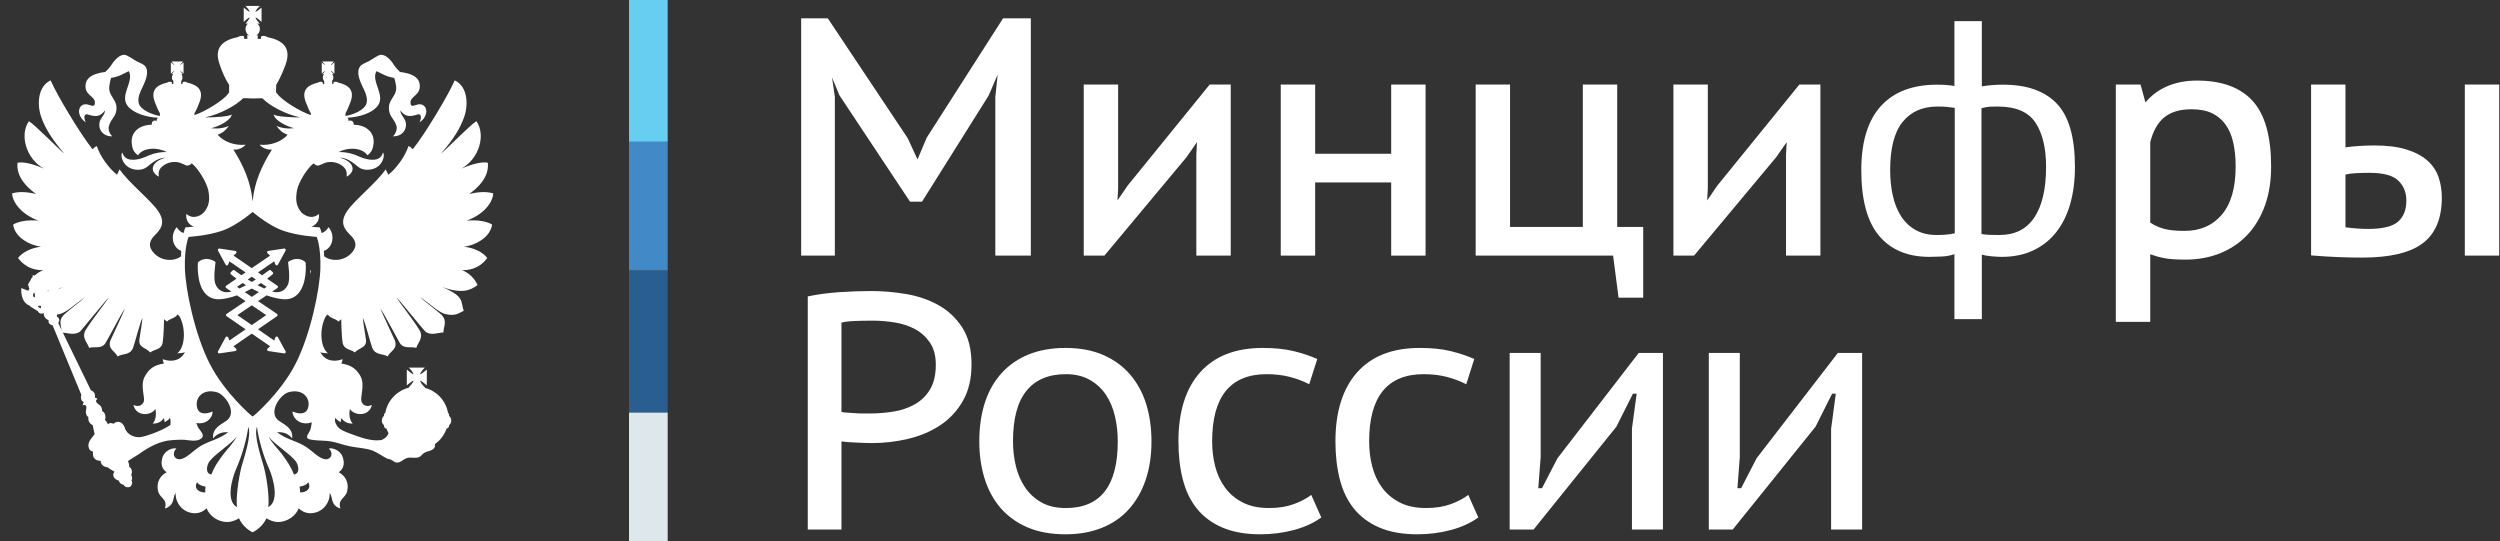
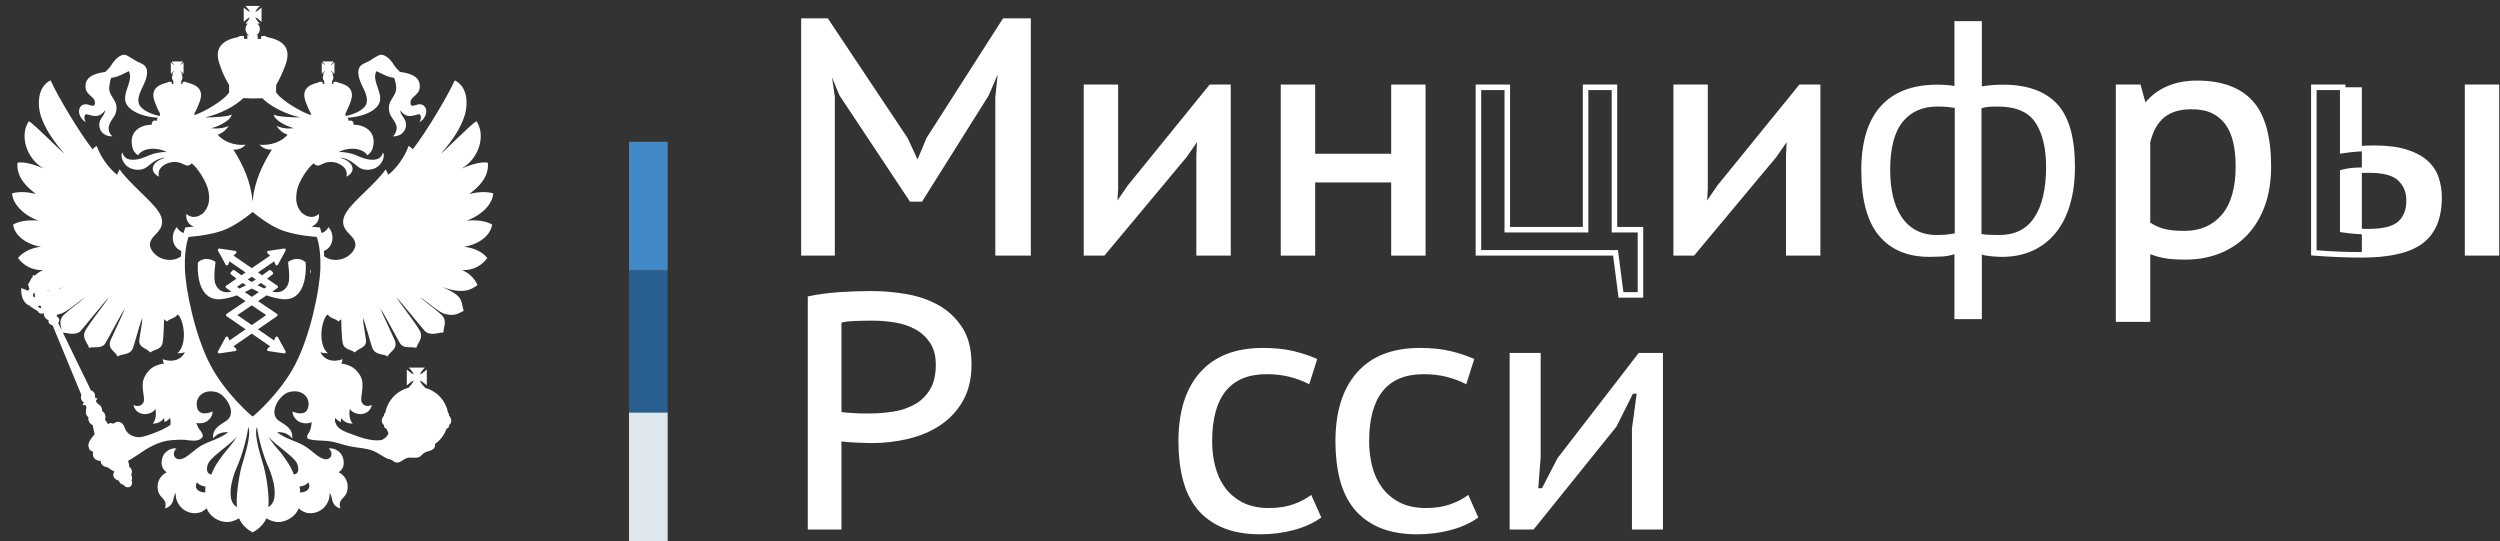
<svg xmlns="http://www.w3.org/2000/svg" width="194" height="42" viewBox="0 0 194 42" fill="none">
  <rect x="0" y="0" width="194" height="42" fill="#333333" stroke="none" />
  <path d="M51.812 42H48.812V32H51.812V42Z" fill="#DDE7EC" />
-   <path d="M142.094 33.261L142.46 30.547H142.172L140.89 33.105L134.459 41.092H132.604V27.389H135.008V35.48L134.825 37.882H135.112L136.314 35.558L142.617 27.389H144.5V41.092H142.094V33.261Z" fill="white" />
  <path d="M126.639 33.261L127.007 30.547H126.718L125.436 33.105L119.004 41.092H117.149V27.389H119.555V35.48L119.37 37.882H119.66L120.861 35.558L127.164 27.389H129.045V41.092H126.639V33.261Z" fill="white" />
  <path d="M114.716 40.155C114.108 40.591 113.393 40.917 112.574 41.133C111.754 41.351 110.89 41.461 109.985 41.461C108.834 41.461 107.854 41.286 107.042 40.937C106.232 40.591 105.575 40.103 105.069 39.477C104.564 38.849 104.198 38.092 103.97 37.206C103.744 36.319 103.63 35.335 103.63 34.256C103.63 31.942 104.194 30.154 105.317 28.89C106.441 27.631 108.057 27 110.168 27C111.092 27 111.894 27.081 112.574 27.247C113.253 27.413 113.863 27.616 114.404 27.86L113.779 29.818C113.313 29.574 112.807 29.384 112.26 29.244C111.715 29.105 111.122 29.036 110.481 29.036C107.658 29.036 106.245 30.776 106.245 34.256C106.245 34.918 106.323 35.557 106.478 36.173C106.635 36.792 106.887 37.34 107.232 37.818C107.579 38.297 108.035 38.685 108.597 38.981C109.16 39.275 109.849 39.423 110.664 39.423C111.39 39.423 112.027 39.324 112.574 39.123C113.119 38.923 113.574 38.685 113.938 38.405L114.716 40.155Z" fill="white" />
  <path d="M102.533 40.155C101.923 40.591 101.208 40.917 100.389 41.133C99.569 41.351 98.705 41.461 97.8 41.461C96.65 41.461 95.669 41.286 94.859 40.937C94.047 40.591 93.39 40.103 92.884 39.477C92.379 38.849 92.013 38.092 91.787 37.206C91.559 36.319 91.447 35.335 91.447 34.256C91.447 31.942 92.009 30.154 93.132 28.89C94.258 27.631 95.874 27 97.983 27C98.907 27 99.709 27.081 100.389 27.247C101.068 27.413 101.678 27.616 102.219 27.86L101.596 29.818C101.128 29.574 100.62 29.384 100.075 29.244C99.53 29.105 98.937 29.036 98.296 29.036C95.473 29.036 94.062 30.776 94.062 34.256C94.062 34.918 94.138 35.557 94.295 36.173C94.45 36.792 94.702 37.34 95.049 37.818C95.394 38.297 95.85 38.685 96.412 38.981C96.975 39.275 97.664 39.423 98.479 39.423C99.205 39.423 99.842 39.324 100.389 39.123C100.934 38.923 101.389 38.685 101.753 38.405L102.533 40.155Z" fill="white" />
-   <path d="M78.608 34.256C78.608 34.899 78.681 35.531 78.826 36.147C78.972 36.766 79.209 37.319 79.535 37.805C79.862 38.294 80.286 38.685 80.801 38.979C81.318 39.275 81.954 39.424 82.712 39.424C85.395 39.424 86.739 37.701 86.739 34.256C86.739 33.576 86.666 32.924 86.519 32.298C86.373 31.672 86.14 31.119 85.823 30.64C85.504 30.161 85.088 29.776 84.571 29.479C84.054 29.183 83.434 29.036 82.712 29.036C81.37 29.036 80.349 29.466 79.653 30.327C78.955 31.188 78.608 32.498 78.608 34.256ZM75.993 34.256C75.993 33.125 76.141 32.112 76.437 31.214C76.734 30.318 77.169 29.558 77.744 28.931C78.32 28.304 79.02 27.827 79.849 27.495C80.677 27.165 81.624 27 82.686 27C83.802 27 84.778 27.182 85.614 27.547C86.452 27.912 87.148 28.421 87.706 29.075C88.264 29.727 88.678 30.493 88.949 31.37C89.218 32.25 89.354 33.211 89.354 34.256C89.354 35.37 89.201 36.371 88.897 37.258C88.591 38.145 88.156 38.901 87.588 39.529C87.023 40.155 86.325 40.634 85.496 40.963C84.669 41.295 83.733 41.461 82.686 41.461C81.536 41.461 80.541 41.276 79.705 40.911C78.869 40.546 78.175 40.041 77.626 39.397C77.078 38.754 76.669 37.994 76.398 37.114C76.127 36.235 75.993 35.283 75.993 34.256Z" fill="white" />
  <path fill-rule="evenodd" clip-rule="evenodd" d="M164.189 24.977H166.859V19.729C167.226 19.863 167.575 19.962 167.905 20.026L167.906 20.026C168.326 20.106 168.888 20.146 169.584 20.146C170.579 20.146 171.49 19.977 172.312 19.642L172.312 19.641C173.133 19.304 173.836 18.825 174.418 18.201C175 17.578 175.447 16.819 175.766 15.931L175.766 15.931C176.083 15.037 176.239 14.04 176.239 12.941C176.239 10.627 175.78 8.909 174.812 7.839C173.844 6.769 172.384 6.253 170.48 6.253C169.577 6.253 168.765 6.417 168.051 6.748C167.431 7.037 166.908 7.438 166.486 7.952L166.107 6.561H164.189V24.977ZM164.618 24.549V6.988H165.78L166.199 8.531H166.585L166.65 8.442C167.057 7.872 167.584 7.438 168.232 7.136C168.881 6.835 169.629 6.681 170.48 6.681C172.309 6.681 173.634 7.175 174.494 8.125C175.356 9.078 175.811 10.665 175.811 12.941C175.811 14 175.661 14.948 175.362 15.787C175.061 16.628 174.642 17.334 174.105 17.91C173.567 18.486 172.916 18.931 172.149 19.246C171.385 19.558 170.53 19.718 169.584 19.718C168.9 19.718 168.369 19.679 167.986 19.606C167.601 19.531 167.18 19.403 166.726 19.219L166.431 19.1V24.549H164.618ZM169.5 17.918C168.801 17.918 168.255 17.855 167.854 17.735C167.484 17.624 167.153 17.471 166.859 17.275V11.04C167.075 10.158 167.442 9.523 167.942 9.112L167.942 9.112C168.443 8.698 169.142 8.479 170.06 8.479C170.709 8.479 171.241 8.587 171.661 8.791C172.087 8.999 172.433 9.289 172.701 9.662C172.971 10.038 173.171 10.498 173.297 11.049C173.423 11.605 173.487 12.226 173.487 12.915C173.487 14.602 173.114 15.841 172.404 16.67C171.694 17.5 170.733 17.918 169.5 17.918ZM167.731 18.145C168.189 18.282 168.781 18.346 169.5 18.346C170.843 18.346 171.928 17.884 172.73 16.948C173.531 16.012 173.916 14.657 173.916 12.915C173.916 12.2 173.849 11.547 173.714 10.955C173.579 10.358 173.357 9.842 173.049 9.413C172.738 8.981 172.337 8.645 171.849 8.407L171.849 8.406C171.354 8.167 170.755 8.051 170.06 8.051C169.075 8.051 168.269 8.287 167.669 8.782C167.073 9.273 166.666 10.009 166.437 10.965L166.431 10.99V17.497L166.52 17.561C166.877 17.816 167.281 18.01 167.731 18.145Z" fill="white" />
-   <path d="M127.3 22.885H125.788L125.366 19.621H114.727V6.773H116.966V17.823H123.043V6.773H125.282V17.823H127.3V22.885Z" fill="white" />
  <path fill-rule="evenodd" clip-rule="evenodd" d="M125.599 23.099H127.513V17.609H125.496V6.559H122.828V17.609H117.18V6.559H114.512V19.834H125.177L125.599 23.099ZM125.976 22.671L125.554 19.407H114.94V6.987H116.751V18.037H123.256V6.987H125.067V18.037H127.085V22.671H125.976Z" fill="white" />
  <path d="M67.703 24.882C67.233 24.882 66.775 24.892 66.331 24.908C65.887 24.925 65.542 24.968 65.297 25.037V31.958C65.385 31.992 65.529 32.014 65.73 32.022C65.93 32.031 66.139 32.044 66.357 32.061C66.574 32.077 66.785 32.087 66.984 32.087H67.442C68.069 32.087 68.688 32.04 69.299 31.945C69.909 31.85 70.461 31.666 70.96 31.392C71.456 31.118 71.857 30.732 72.162 30.235C72.466 29.735 72.619 29.093 72.619 28.305C72.619 27.617 72.471 27.053 72.174 26.605C71.878 26.16 71.495 25.808 71.025 25.551C70.553 25.294 70.026 25.119 69.442 25.024C68.858 24.929 68.28 24.882 67.703 24.882ZM62.683 23.002C63.416 22.846 64.213 22.738 65.075 22.676C65.939 22.615 66.788 22.585 67.624 22.585C68.515 22.585 69.416 22.663 70.331 22.82C71.247 22.976 72.079 23.263 72.828 23.68C73.578 24.1 74.192 24.677 74.672 25.417C75.151 26.157 75.39 27.11 75.39 28.275C75.39 29.372 75.172 30.307 74.737 31.081C74.3 31.856 73.722 32.487 72.998 32.974C72.275 33.462 71.447 33.818 70.513 34.045C69.582 34.27 68.619 34.384 67.624 34.384C67.52 34.384 67.359 34.378 67.141 34.371C66.923 34.361 66.697 34.352 66.462 34.345C66.227 34.335 65.999 34.322 65.782 34.306C65.564 34.287 65.402 34.27 65.297 34.254V41.091H62.683V23.002Z" fill="white" />
  <path d="M51.812 21H48.812V11H51.812V21Z" fill="#4289C8" />
  <path d="M51.812 32H48.812V21H51.812V32Z" fill="#285F90" />
  <path d="M24.071 21.246C24.114 21.162 24.135 20.997 24.135 20.997L24.071 20.977V21.246Z" fill="white" />
  <path d="M77.45 7.545L77.73 4.847H77.59L76.526 7.314L71.429 15.433H70.729L65.325 7.288L64.317 4.847H64.177L64.569 7.519V19.622H62.383V1.634H64.121L70.253 10.833L71.177 12.838H71.233L72.101 10.783L77.954 1.634H79.775V19.622H77.45V7.545Z" fill="white" />
  <path fill-rule="evenodd" clip-rule="evenodd" d="M62.17 19.836H64.784V7.504L64.564 6.006L65.136 7.39L70.616 15.648H71.549L76.718 7.415L77.418 5.791L77.237 7.535V19.836H79.991V1.421H77.838L71.912 10.684L71.199 12.372L70.442 10.73L64.237 1.421H62.17V19.836ZM62.599 19.409V1.848H64.007L70.067 10.939L71.041 13.053H71.377L72.293 10.884L78.072 1.848H79.562V19.409H77.665V7.557L77.969 4.634H77.45L76.337 7.215L71.312 15.22H70.846L65.516 7.188L64.462 4.634H63.93L64.356 7.536V19.409H62.599Z" fill="white" />
  <path d="M93.05 12.017L93.134 10.424H93.05L91.902 12.067L85.602 19.622H84.312V6.774H86.553V14.612L86.469 16.128H86.581L87.673 14.534L93.974 6.774H95.291V19.622H93.05V12.017Z" fill="white" />
  <path fill-rule="evenodd" clip-rule="evenodd" d="M84.098 19.836H85.702L92.073 12.198L92.887 11.031L92.836 12.012V19.836H95.505V6.561H93.871L87.501 14.407L86.716 15.554L86.767 14.619V6.561H84.098V19.836ZM84.526 19.409V6.989H86.339V14.607L86.243 16.343H86.694L87.845 14.662L94.076 6.989H95.077V19.409H93.264V12.023L93.36 10.211H92.938L91.731 11.938L85.501 19.409H84.526Z" fill="white" />
  <path d="M108.172 13.943H101.843V19.622H99.602V6.774H101.843V12.145H108.172V6.774H110.412V19.622H108.172V13.943Z" fill="white" />
  <path fill-rule="evenodd" clip-rule="evenodd" d="M99.386 19.836H102.056V14.158H107.956V19.836H110.624V6.561H107.956V11.932H102.056V6.561H99.386V19.836ZM99.814 19.409V6.989H101.627V12.36H108.384V6.989H110.195V19.409H108.384V13.73H101.627V19.409H99.814Z" fill="white" />
  <path d="M138.807 12.017L138.891 10.424H138.807L137.66 12.067L131.357 19.622H130.069V6.774H132.311V14.612L132.227 16.128H132.339L133.431 14.534L139.731 6.774H141.047V19.622H138.807V12.017Z" fill="white" />
  <path fill-rule="evenodd" clip-rule="evenodd" d="M129.857 19.836H131.459L137.832 12.198L138.647 11.031L138.595 12.012V19.836H141.263V6.561H139.631L133.26 14.407L132.475 15.554L132.527 14.619V6.561H129.857V19.836ZM130.285 19.409V6.989H132.098V14.607L132.002 16.343H132.454L133.604 14.662L139.835 6.989H140.834V19.409H139.023V12.023L139.119 10.211H138.697L137.491 11.938L131.259 19.409H130.285Z" fill="white" />
-   <path d="M191.484 6.773H193.723V19.621H191.484V6.773ZM181.794 17.823C182.485 17.925 183.147 17.977 183.784 17.977C184.959 17.977 185.781 17.767 186.247 17.348C186.714 16.927 186.947 16.332 186.947 15.561C186.947 14.876 186.717 14.311 186.26 13.866C185.803 13.42 185.006 13.197 183.866 13.197C183.549 13.197 183.203 13.206 182.83 13.223C182.457 13.24 182.111 13.292 181.794 13.378V17.823ZM181.794 11.68C182.242 11.613 182.671 11.565 183.084 11.541C183.493 11.514 183.884 11.501 184.26 11.501C185.211 11.501 186.01 11.6 186.652 11.798C187.298 11.993 187.815 12.263 188.207 12.606C188.601 12.949 188.875 13.355 189.034 13.827C189.192 14.298 189.272 14.799 189.272 15.33C189.272 16.89 188.8 18.02 187.858 18.721C186.913 19.425 185.389 19.775 183.28 19.775C182.083 19.775 180.842 19.723 179.555 19.621V6.773H181.794V11.68Z" fill="white" />
+   <path d="M191.484 6.773H193.723V19.621H191.484V6.773ZM181.794 17.823C182.485 17.925 183.147 17.977 183.784 17.977C184.959 17.977 185.781 17.767 186.247 17.348C186.714 16.927 186.947 16.332 186.947 15.561C186.947 14.876 186.717 14.311 186.26 13.866C185.803 13.42 185.006 13.197 183.866 13.197C183.549 13.197 183.203 13.206 182.83 13.223C182.457 13.24 182.111 13.292 181.794 13.378V17.823ZM181.794 11.68C182.242 11.613 182.671 11.565 183.084 11.541C183.493 11.514 183.884 11.501 184.26 11.501C185.211 11.501 186.01 11.6 186.652 11.798C187.298 11.993 187.815 12.263 188.207 12.606C188.601 12.949 188.875 13.355 189.034 13.827C189.192 14.298 189.272 14.799 189.272 15.33C189.272 16.89 188.8 18.02 187.858 18.721C186.913 19.425 185.389 19.775 183.28 19.775V6.773H181.794V11.68Z" fill="white" />
  <path fill-rule="evenodd" clip-rule="evenodd" d="M179.538 19.834C180.83 19.937 182.077 19.989 183.28 19.989C185.402 19.989 186.985 19.639 187.986 18.892C188.999 18.139 189.486 16.933 189.486 15.33C189.486 14.777 189.403 14.253 189.236 13.758C189.065 13.25 188.769 12.812 188.348 12.445C187.927 12.078 187.381 11.795 186.715 11.593C186.046 11.387 185.224 11.288 184.259 11.288C183.879 11.288 183.483 11.301 183.07 11.327C182.727 11.347 182.373 11.384 182.008 11.434V6.559H179.34V19.818L179.538 19.834ZM179.769 19.423V6.987H181.58V11.929L181.826 11.892C182.269 11.825 182.692 11.778 183.096 11.754L183.097 11.754C183.502 11.728 183.889 11.715 184.259 11.715C185.198 11.715 185.974 11.813 186.589 12.002L186.59 12.002C187.214 12.191 187.702 12.449 188.065 12.767L188.066 12.767C188.432 13.086 188.684 13.461 188.83 13.895C188.981 14.343 189.058 14.821 189.058 15.33C189.058 16.846 188.601 17.902 187.73 18.549C186.842 19.212 185.375 19.562 183.28 19.562C182.151 19.562 180.981 19.515 179.769 19.423ZM191.27 19.835H193.938V6.559H191.27V19.835ZM191.698 19.407V6.987H193.509V19.407H191.698ZM182.008 17.637V13.545C182.265 13.486 182.542 13.45 182.839 13.437C183.211 13.42 183.552 13.411 183.866 13.411C184.99 13.411 185.715 13.633 186.111 14.019C186.523 14.421 186.733 14.929 186.733 15.561C186.733 16.287 186.515 16.817 186.104 17.189C185.699 17.553 184.947 17.764 183.784 17.764C183.215 17.764 182.624 17.721 182.008 17.637ZM181.763 18.034C182.462 18.138 183.135 18.191 183.784 18.191C184.972 18.191 185.862 17.981 186.39 17.507L186.391 17.506C186.912 17.036 187.161 16.378 187.161 15.561C187.161 14.822 186.911 14.201 186.41 13.713C185.891 13.207 185.022 12.983 183.866 12.983C183.544 12.983 183.196 12.992 182.82 13.009C182.433 13.027 182.072 13.081 181.738 13.171L181.58 13.214V18.007L181.763 18.034Z" fill="white" />
  <path d="M20.5 22.388C20.327 22.31 20.151 22.224 19.982 22.133C20.075 22.073 20.164 22.016 20.25 21.962L20.689 22.26L20.5 22.388ZM19.537 23.037L18.996 22.668C19.186 22.578 19.366 22.485 19.537 22.392C19.711 22.485 19.892 22.578 20.084 22.668L19.537 23.037ZM20.659 24.451L19.537 25.224L18.421 24.451L19.537 23.694L20.659 24.451ZM18.391 22.26L18.828 21.962C18.912 22.016 19.002 22.073 19.097 22.133C18.925 22.224 18.753 22.31 18.58 22.388L18.391 22.26ZM19.537 21.473L19.853 21.688C19.754 21.751 19.647 21.816 19.537 21.881C19.431 21.816 19.325 21.751 19.224 21.688L19.537 21.473ZM23.692 20.339C23.682 20.328 23.453 20.093 23.053 20.093C22.846 20.093 22.628 20.16 22.411 20.285C22.372 20.305 22.35 20.348 22.357 20.393C22.359 20.404 22.514 21.47 22.396 21.928C22.307 22.274 22.014 22.677 21.482 22.677C21.368 22.677 21.25 22.658 21.127 22.625C21.127 22.625 21.124 22.625 21.124 22.623L21.525 22.351C21.555 22.33 21.573 22.299 21.573 22.262C21.573 22.226 21.555 22.194 21.525 22.174L20.728 21.626C20.98 21.436 21.139 21.302 21.159 21.283C21.183 21.263 21.198 21.237 21.198 21.205C21.198 21.177 21.187 21.147 21.165 21.127L21.023 20.983C21.002 20.963 20.973 20.95 20.948 20.95C20.924 20.95 20.9 20.961 20.881 20.974C20.872 20.978 20.661 21.14 20.342 21.362L20.023 21.14L21.275 20.281L21.372 20.529C21.389 20.568 21.422 20.594 21.469 20.598H21.473C21.512 20.598 21.547 20.573 21.566 20.54L22.163 19.446C22.184 19.409 22.178 19.366 22.156 19.331C22.135 19.301 22.102 19.286 22.066 19.286H22.051L20.818 19.471C20.776 19.476 20.739 19.504 20.728 19.545C20.719 19.584 20.73 19.629 20.76 19.657L20.961 19.834L19.537 20.808L18.119 19.834L18.319 19.657C18.347 19.629 18.361 19.584 18.347 19.545C18.339 19.504 18.304 19.476 18.261 19.471L17.027 19.286H17.01C16.975 19.286 16.939 19.301 16.923 19.331C16.898 19.366 16.896 19.409 16.915 19.446L17.509 20.54C17.529 20.573 17.567 20.598 17.606 20.598H17.611C17.652 20.594 17.69 20.568 17.706 20.529L17.803 20.281L19.056 21.14L18.737 21.362C18.414 21.14 18.203 20.978 18.199 20.974C18.179 20.961 18.156 20.95 18.134 20.95C18.102 20.95 18.076 20.963 18.055 20.983L17.912 21.127C17.891 21.147 17.88 21.177 17.88 21.205C17.882 21.237 17.895 21.263 17.916 21.283C17.938 21.302 18.096 21.436 18.35 21.626L17.55 22.174C17.524 22.194 17.505 22.226 17.505 22.262C17.507 22.299 17.524 22.33 17.552 22.351L17.955 22.623C17.955 22.625 17.953 22.625 17.949 22.625C17.826 22.658 17.71 22.677 17.598 22.677C17.066 22.677 16.771 22.274 16.682 21.928C16.562 21.47 16.721 20.404 16.721 20.393C16.729 20.348 16.708 20.305 16.669 20.285C16.449 20.16 16.232 20.093 16.027 20.093C15.627 20.093 15.396 20.328 15.387 20.339C15.368 20.355 15.357 20.38 15.357 20.404C15.351 20.469 15.23 22.012 15.945 22.791C16.21 23.079 16.553 23.225 16.971 23.225C17.046 23.225 17.126 23.223 17.203 23.212C17.609 23.163 18.007 23.055 18.391 22.919L19.054 23.366L17.585 24.357C17.555 24.382 17.537 24.413 17.537 24.449C17.537 24.484 17.552 24.518 17.585 24.538L19.058 25.555L17.802 26.424L17.706 26.18C17.69 26.144 17.652 26.116 17.611 26.114C17.609 26.113 17.609 26.113 17.606 26.113C17.567 26.113 17.529 26.135 17.509 26.168L16.915 27.266C16.896 27.301 16.898 27.346 16.923 27.378C16.939 27.407 16.975 27.424 17.01 27.424H17.027L18.261 27.241C18.304 27.234 18.339 27.204 18.347 27.165C18.361 27.124 18.347 27.081 18.319 27.052L18.115 26.871L19.537 25.889L20.963 26.871L20.76 27.052C20.728 27.081 20.717 27.124 20.728 27.165C20.739 27.204 20.773 27.234 20.818 27.241L22.051 27.424H22.066C22.102 27.424 22.135 27.407 22.156 27.378C22.178 27.346 22.182 27.301 22.163 27.266L21.566 26.168C21.547 26.135 21.512 26.113 21.473 26.113C21.471 26.113 21.469 26.113 21.469 26.114C21.422 26.116 21.389 26.144 21.372 26.18L21.275 26.424L20.019 25.555L21.493 24.538C21.523 24.518 21.542 24.484 21.542 24.449C21.542 24.413 21.523 24.382 21.493 24.357L20.024 23.366L20.689 22.919C21.071 23.055 21.471 23.163 21.876 23.212C21.954 23.223 22.032 23.225 22.105 23.225C22.523 23.225 22.87 23.079 23.134 22.791C23.85 22.012 23.727 20.469 23.721 20.404C23.718 20.38 23.707 20.355 23.692 20.339Z" fill="white" />
  <path d="M170.06 8.264C169.108 8.264 168.356 8.491 167.806 8.946C167.255 9.398 166.867 10.088 166.645 11.014V17.385C166.981 17.626 167.363 17.81 167.792 17.939C168.222 18.067 168.791 18.131 169.5 18.131C170.788 18.131 171.811 17.691 172.566 16.808C173.322 15.925 173.701 14.628 173.701 12.914C173.701 12.212 173.636 11.574 173.505 11.001C173.375 10.427 173.164 9.939 172.874 9.536C172.585 9.134 172.212 8.821 171.755 8.597C171.297 8.375 170.732 8.264 170.06 8.264ZM164.403 6.773H165.943L166.363 8.316H166.475C166.904 7.716 167.46 7.258 168.141 6.941C168.823 6.624 169.603 6.466 170.48 6.466C172.346 6.466 173.738 6.971 174.653 7.981C175.567 8.992 176.025 10.645 176.025 12.94C176.025 14.019 175.872 14.991 175.564 15.858C175.254 16.722 174.821 17.454 174.261 18.054C173.701 18.654 173.024 19.116 172.231 19.442C171.437 19.766 170.555 19.93 169.584 19.93C168.894 19.93 168.347 19.891 167.946 19.815C167.544 19.737 167.109 19.604 166.645 19.416V24.761H164.403V6.773Z" fill="white" />
-   <path d="M51.812 11H48.812V0H51.812V11Z" fill="#67CEF1" />
  <path d="M155.023 8.267C154.799 8.267 154.597 8.27 154.42 8.28C154.242 8.289 154.024 8.326 153.763 8.395V18.16C153.949 18.195 154.158 18.215 154.394 18.225C154.627 18.232 154.883 18.236 155.163 18.236C156.357 18.236 157.258 17.783 157.865 16.876C158.471 15.967 158.776 14.657 158.776 12.943C158.776 11.488 158.499 10.344 157.949 9.513C157.398 8.682 156.424 8.267 155.023 8.267ZM150.29 18.236C150.514 18.236 150.738 18.229 150.962 18.212C151.185 18.195 151.428 18.16 151.689 18.109V8.369C151.467 8.335 151.256 8.309 151.06 8.293C150.864 8.276 150.626 8.267 150.346 8.267C149.189 8.267 148.287 8.665 147.643 9.461C146.999 10.258 146.677 11.505 146.677 13.2C146.677 13.919 146.747 14.588 146.887 15.205C147.027 15.821 147.248 16.358 147.546 16.811C147.845 17.265 148.222 17.616 148.679 17.863C149.136 18.113 149.674 18.236 150.29 18.236ZM151.663 19.726C151.344 19.831 151.014 19.89 150.669 19.907C150.321 19.924 150.01 19.933 149.73 19.933C148.031 19.933 146.723 19.385 145.809 18.288C144.894 17.193 144.437 15.495 144.437 13.2C144.437 11.007 144.941 9.355 145.949 8.24C146.956 7.128 148.414 6.571 150.318 6.571C150.84 6.571 151.288 6.605 151.663 6.674V1.638H153.791V6.7C154.127 6.648 154.425 6.614 154.687 6.595C154.948 6.579 155.2 6.571 155.442 6.571C157.29 6.571 158.682 7.063 159.615 8.049C160.549 9.034 161.015 10.664 161.015 12.943C161.015 14.022 160.89 14.994 160.638 15.861C160.386 16.725 160.017 17.457 159.531 18.057C159.046 18.657 158.453 19.119 157.753 19.445C157.053 19.769 156.245 19.933 155.33 19.933C155.163 19.933 154.914 19.92 154.59 19.894C154.261 19.868 153.996 19.821 153.791 19.753V24.764H151.663V19.726Z" fill="white" />
  <path d="M22.919 28.263C21.758 30.514 19.63 32.347 19.606 32.321C19.58 32.347 17.454 30.514 16.293 28.263C15.132 26.015 14.388 22.482 14.347 20.794C14.306 19.106 14.638 18.383 14.638 18.383C14.638 18.383 16.088 18.303 17.249 17.901C18.232 17.56 19.304 16.699 19.606 16.448C19.904 16.699 20.98 17.56 21.965 17.901C23.124 18.303 24.574 18.383 24.574 18.383C24.574 18.383 24.906 19.106 24.863 20.794C24.822 22.482 24.078 26.015 22.919 28.263ZM23.027 35.917C23.178 36.207 23.266 36.772 22.805 36.817C22.545 36.14 22.235 35.745 21.851 35.201C21.495 34.782 21.103 34.348 20.821 33.873C21.452 34.613 22.717 35.349 23.027 35.917ZM20.821 39.349C20.909 38.687 20.737 37.21 20.468 36.207C20.282 35.531 19.668 33.759 19.942 33.126C20.048 33.961 20.382 35.265 20.866 36.334C21.207 37.104 21.709 38.888 20.821 39.349ZM18.742 36.207C18.486 37.21 18.303 38.687 18.389 39.349C17.499 38.888 18.005 37.104 18.346 36.334C18.826 35.265 19.16 33.961 19.268 33.126C19.544 33.759 18.93 35.531 18.742 36.207ZM17.372 35.201C16.974 35.745 16.663 36.14 16.407 36.817C15.946 36.772 16.032 36.207 16.183 35.917C16.495 35.349 17.758 34.613 18.389 33.873C18.109 34.348 17.717 34.775 17.372 35.201ZM12.624 27.874C12.646 28.021 12.667 28.109 12.73 28.206C11.908 28.334 11.555 28.654 11.256 29.178C10.836 29.882 11.275 30.793 11.155 31.17C11.071 31.404 10.795 31.63 10.355 31.425C10.568 32.366 11.747 32.26 12.057 31.734C12.163 32.172 12.057 32.677 11.842 32.867C12.208 32.887 12.52 32.74 12.71 32.45C12.755 32.537 12.755 32.656 12.775 32.761C12.979 32.656 13.109 32.537 13.193 32.429C13.225 32.535 13.266 32.781 13.216 32.982C13.059 33.089 12.88 33.187 12.604 33.329C12.163 33.543 11.363 33.852 10.902 33.918C10.525 33.981 9.871 33.767 9.7 33.241C9.549 32.74 9.132 32.58 8.8 32.887C8.714 32.824 8.481 32.781 8.382 32.934C8.382 32.934 8.276 32.697 8.147 32.58C8.233 32.323 8.167 32.012 7.932 31.907C7.912 31.404 7.6 31.404 7.494 31.233C7.43 31.125 7.43 30.996 7.58 30.976C7.516 30.879 7.386 30.858 7.365 30.858C7.406 30.644 7.343 30.378 7.055 30.29L4.513 25.061C4.676 24.891 4.592 24.643 4.407 24.558V24.517C4.422 24.476 4.426 24.442 4.429 24.412C4.498 24.399 4.58 24.384 4.653 24.366C5.157 24.246 5.939 23.511 6.617 23.05C6.378 23.296 5.394 24.012 4.956 24.429C4.545 24.835 4.717 25.241 4.784 25.607L4.879 25.81C5.252 25.832 5.81 26.055 6.228 25.713C6.357 25.586 8.19 23.317 8.434 23.093C8.341 23.296 7.182 24.751 6.66 25.586C6.271 26.216 6.841 26.633 6.906 26.994C7.322 26.868 7.891 27.114 8.19 26.613C8.481 26.13 9.369 24.409 9.7 23.926C9.573 24.302 8.628 26.259 8.565 26.43C8.341 27.093 8.907 27.222 9.132 27.662C9.476 27.416 10.095 27.606 10.332 26.974C10.482 26.547 10.859 25.061 11.053 24.664C11.03 25.105 10.902 25.692 10.816 26.342C10.728 26.994 11.34 26.974 11.659 27.35C11.971 27.093 12.54 27.157 12.624 26.568C12.71 26.044 12.73 24.772 12.73 24.772C12.818 24.846 12.861 24.867 12.958 24.954C13.169 24.709 13.611 24.709 13.761 24.409C13.826 24.429 13.847 24.474 13.91 24.517C14.393 25.316 14.434 26.868 13.761 27.416C13.955 27.416 14.201 27.391 14.349 27.328C14.05 27.937 13.386 28.151 12.624 27.874ZM4.915 22.27C4.803 22.314 4.672 22.372 4.569 22.415V22.387C4.674 22.348 4.804 22.309 4.915 22.27ZM15.903 9.113C17.105 8.855 18.324 8.183 18.872 7.617C19.328 7.644 19.914 7.648 20.36 7.624C20.901 8.194 22.105 8.855 23.307 9.113C22.609 9.113 21.39 9.049 21.239 8.878C21.284 9.316 22.215 9.811 22.825 9.947C22.32 10.011 21.851 9.947 21.452 9.767C21.668 10.078 21.913 10.312 22.32 10.452C21.892 10.976 21.015 11.317 20.145 11.231C20.36 11.488 20.757 11.648 21.103 11.605C20.321 12.85 19.74 14.128 19.604 15.607L19.598 15.605L19.597 15.611C19.466 14.128 18.891 12.85 18.111 11.605C18.464 11.648 18.852 11.488 19.053 11.231C18.176 11.317 17.327 10.976 16.889 10.452C17.299 10.312 17.544 10.078 17.758 9.767C17.372 9.947 16.889 10.011 16.387 9.947C16.997 9.811 17.941 9.316 17.982 8.878C17.822 9.049 16.601 9.113 15.903 9.113ZM23.917 37.424C24.186 37.886 23.812 38.216 23.286 38.216C23.286 38.035 23.286 37.972 23.243 37.756C23.488 37.733 23.773 37.642 23.917 37.424ZM15.926 38.216C15.399 38.216 15.024 37.886 15.293 37.424C15.431 37.633 15.709 37.73 15.946 37.756C15.926 37.972 15.926 38.035 15.926 38.216ZM3.774 22.588H3.688C3.685 22.583 3.681 22.575 3.673 22.568C3.713 22.558 3.754 22.558 3.789 22.547C3.787 22.562 3.782 22.575 3.774 22.588ZM3.143 23.926L2.931 23.801C3.015 23.702 3.101 23.702 3.184 23.756C3.184 23.822 3.184 23.885 3.143 23.926ZM2.725 23.03C2.705 23.03 2.705 23.05 2.684 23.071C2.554 23.05 2.554 22.899 2.576 22.771C2.638 22.771 2.684 22.75 2.725 22.707L2.746 22.73L2.684 22.771C2.705 22.858 2.705 22.942 2.725 23.03ZM38.188 17.424C37.729 17.148 36.968 17.049 36.197 17.124C37.407 16.706 38.231 15.809 38.274 15.005C37.645 14.825 36.988 14.922 36.423 15.05C37.009 14.611 37.974 13.809 37.856 12.632C37.291 12.492 36.249 12.889 35.811 13.083C37.203 12.3 37.707 10.452 36.968 9.403C36.529 9.66 34.536 11.689 34.213 11.928C35.243 10.75 35.725 9.904 36.005 9.113C36.335 8.248 36.356 6.741 35.286 6.236C34.782 7.393 33.013 10.353 32.03 11.585C31.922 11.488 31.836 11.36 31.696 11.339C31.46 12.09 30.762 13.083 30.13 13.562C30.098 13.498 30.035 13.327 29.926 13.144C29.253 14.15 27.506 15.531 26.939 16.377C26.498 17.006 26.498 17.575 27.11 18.162C27.357 18.409 27.829 18.847 27.422 19.455C26.868 20.263 25.755 20.356 25.151 19.881C25.151 19.738 25.145 19.602 25.139 19.473C25.852 19.198 26.018 18.229 25.492 17.627C25.376 17.847 25.188 18.009 24.958 18.089C24.897 17.839 24.843 17.716 24.837 17.703L24.809 17.644L24.747 17.642C24.742 17.64 24.509 17.629 24.16 17.588C24.553 17.457 24.807 17.092 24.753 16.6C24.143 17.124 23.531 16.623 23.391 16.485C23.008 16.034 22.9 15.531 23.051 14.76C23.178 14.087 23.876 13.018 24.335 12.675C24.4 12.738 24.507 12.867 24.731 12.846C24.86 12.805 25.074 12.695 25.235 12.632C25.697 12.492 26.147 12.6 26.436 12.783C26.959 13.101 26.916 13.456 26.898 13.713C27.698 13.264 27.422 12.515 26.373 12.237C27.09 12.237 27.679 12.889 27.829 12.973C28.226 13.264 28.792 13.2 29.124 13.04C29.759 12.738 29.885 11.991 29.716 11.84C29.65 12.11 29.449 12.345 29.079 12.388C28.536 12.451 28.008 12.215 27.594 12.032C27.241 11.883 26.67 11.777 26.285 11.799C27.004 11.402 28.118 11.445 28.514 12.054C28.751 11.863 28.9 11.689 28.965 11.296C29.169 10.229 28.333 9.681 27.442 9.681C27.465 9.424 27.282 9.295 27.047 9.381C27.047 9.273 27.017 9.189 26.957 9.144C26.978 9.142 27.006 9.133 27.024 9.133C27.924 9.072 28.771 8.794 29.23 8.311C30.035 7.454 28.751 6.365 29.21 5.521C29.65 5.712 29.973 5.958 30.581 6.042C30.645 6.173 30.699 6.428 30.72 6.568C30.914 7.522 29.973 7.68 30.218 8.695C30.324 9.155 30.669 9.316 30.787 9.863C30.787 9.863 30.83 10.245 30.496 10.579C31.268 10.599 31.675 9.947 31.438 9.338C31.332 9.092 31.063 8.855 31.063 8.569C31.46 9.092 31.815 9.072 32.423 8.878C32.703 8.794 32.726 9.18 32.552 9.489C32.97 9.239 33.081 8.835 33.081 8.654C33.081 8.226 32.746 8.023 32.423 8.108C32.244 8.129 31.879 8.377 31.858 8.023C31.782 7.413 32.746 7.434 32.552 6.452C32.448 5.958 31.899 5.69 31.043 5.584C30.959 5.498 30.742 5.295 30.626 5.124C30.156 4.345 29.671 4.142 29.381 4.3C29.038 4.472 28.859 4.623 28.579 4.77C28.353 4.889 28.118 4.952 27.967 5.124C27.594 5.584 27.946 6.301 28.139 6.741C28.269 6.996 28.579 7.585 28.441 8.023C28.29 8.546 27.422 8.878 26.898 8.986C26.864 8.986 26.843 8.997 26.81 8.997V8.794C26.959 8.524 27.09 8.205 27.198 7.915C27.551 6.974 27.024 6.59 26.244 6.407C26.147 6.344 26.039 6.322 25.912 6.365H25.888L25.867 6.525L25.761 6.493L25.783 6.301H25.737C25.826 6.236 25.867 6.13 25.867 6.022C25.867 5.906 25.826 5.819 25.783 5.755H25.888L25.845 5.712C25.826 5.67 25.783 5.629 25.718 5.562C25.697 5.541 25.675 5.498 25.675 5.478C25.697 5.498 25.718 5.521 25.761 5.541C25.804 5.584 25.867 5.629 25.888 5.67L25.953 5.712V4.837L25.888 4.889C25.867 4.909 25.804 4.952 25.761 4.997C25.718 5.04 25.697 5.04 25.675 5.06C25.675 5.04 25.697 5.018 25.718 4.973C25.783 4.932 25.826 4.867 25.845 4.837L25.888 4.77H25.011L25.054 4.837C25.095 4.867 25.151 4.932 25.194 4.973C25.214 5.018 25.235 5.04 25.257 5.06C25.235 5.04 25.194 5.04 25.171 4.997C25.095 4.952 25.054 4.909 25.011 4.889L24.968 4.837V5.712L25.011 5.67C25.054 5.629 25.095 5.584 25.171 5.541C25.194 5.521 25.235 5.498 25.257 5.478C25.235 5.498 25.214 5.541 25.194 5.562C25.151 5.629 25.095 5.67 25.054 5.712L25.011 5.755H25.151C25.074 5.819 25.054 5.906 25.054 6.022C25.054 6.13 25.095 6.236 25.171 6.301H25.151L25.171 6.493L25.054 6.525L25.031 6.365H25.011C24.884 6.322 24.776 6.344 24.69 6.407C23.896 6.59 23.37 6.974 23.725 7.915C23.833 8.205 23.962 8.524 24.122 8.794V8.932C23.327 8.675 21.901 7.808 21.519 7.283C21.474 7.231 21.442 7.188 21.422 7.156L21.418 7.158L21.433 6.59C21.709 6.13 21.957 5.562 22.151 5.04C22.654 3.68 21.913 3.115 20.737 2.877C20.617 2.793 20.468 2.75 20.276 2.814L20.233 3.028L19.988 3.007L20.007 2.73C19.964 2.75 19.923 2.75 19.88 2.75C20.048 2.664 20.168 2.46 20.168 2.247C20.168 2.098 20.093 1.916 19.964 1.83H20.168C20.048 1.724 19.858 1.498 19.815 1.349C19.964 1.39 20.19 1.593 20.296 1.703V0.591C20.19 0.675 19.964 0.889 19.815 0.909C19.858 0.785 20.048 0.567 20.168 0.46H19.053C19.139 0.567 19.354 0.785 19.375 0.909C19.244 0.889 19.033 0.675 18.913 0.591V1.703C19.033 1.593 19.244 1.39 19.375 1.349C19.354 1.498 19.139 1.724 19.053 1.83H19.244C19.117 1.916 19.053 2.098 19.053 2.247C19.053 2.46 19.16 2.664 19.332 2.75C19.289 2.75 19.244 2.75 19.18 2.73L19.203 3.007L18.956 3.028L18.934 2.814C18.742 2.75 18.594 2.793 18.464 2.877C17.299 3.115 16.556 3.68 17.06 5.04C17.232 5.562 17.478 6.13 17.779 6.59V7.179C17.758 7.199 17.736 7.242 17.693 7.283C17.32 7.808 15.883 8.675 15.089 8.932V8.794C15.25 8.524 15.379 8.205 15.487 7.915C15.842 6.974 15.315 6.59 14.522 6.407C14.434 6.344 14.332 6.322 14.201 6.365H14.181L14.156 6.525L14.05 6.493L14.07 6.301H14.05C14.113 6.236 14.156 6.13 14.156 6.022C14.156 5.906 14.136 5.819 14.07 5.755H14.201L14.156 5.712C14.113 5.67 14.07 5.629 14.03 5.562C14.009 5.541 13.977 5.498 13.955 5.478C13.977 5.498 14.03 5.521 14.05 5.541C14.113 5.584 14.156 5.629 14.201 5.67L14.244 5.712V4.837L14.201 4.889C14.156 4.909 14.113 4.952 14.05 4.997C14.03 5.04 13.977 5.04 13.955 5.06C13.977 5.04 14.009 5.018 14.03 4.973C14.07 4.932 14.113 4.867 14.156 4.837L14.201 4.77H13.324L13.365 4.837C13.386 4.867 13.44 4.932 13.483 4.973C13.524 5.018 13.544 5.04 13.544 5.06C13.524 5.04 13.503 5.04 13.462 4.997C13.408 4.952 13.343 4.909 13.324 4.889L13.257 4.837V5.712L13.324 5.67C13.343 5.629 13.408 5.584 13.462 5.541C13.503 5.521 13.524 5.498 13.544 5.478C13.544 5.498 13.524 5.541 13.483 5.562C13.44 5.629 13.386 5.67 13.365 5.712L13.324 5.755H13.44C13.386 5.819 13.343 5.906 13.343 6.022C13.343 6.13 13.386 6.236 13.483 6.301H13.44L13.462 6.493L13.343 6.525L13.324 6.365H13.3C13.169 6.322 13.065 6.344 12.979 6.407C12.186 6.59 11.659 6.974 12.014 7.915C12.122 8.205 12.251 8.524 12.411 8.794V8.997C12.378 8.997 12.348 8.986 12.325 8.986C11.799 8.878 10.922 8.546 10.771 8.023C10.633 7.585 10.944 6.996 11.071 6.741C11.275 6.301 11.618 5.584 11.256 5.124C11.094 4.952 10.859 4.889 10.633 4.77C10.355 4.623 10.181 4.472 9.83 4.3C9.549 4.142 9.069 4.345 8.586 5.124C8.481 5.295 8.253 5.498 8.167 5.584C7.322 5.69 6.775 5.958 6.66 6.452C6.464 7.434 7.43 7.413 7.365 8.023C7.343 8.377 6.969 8.129 6.796 8.108C6.464 8.023 6.131 8.226 6.131 8.654C6.131 8.835 6.251 9.239 6.66 9.489C6.488 9.18 6.508 8.794 6.796 8.878C7.406 9.072 7.749 9.092 8.147 8.569C8.147 8.855 7.891 9.092 7.774 9.338C7.537 9.947 7.932 10.599 8.714 10.579C8.362 10.245 8.434 9.863 8.434 9.863C8.544 9.316 8.886 9.155 9.004 8.695C9.241 7.68 8.296 7.522 8.502 6.568C8.522 6.428 8.565 6.173 8.628 6.042C9.241 5.958 9.573 5.712 9.998 5.521C10.441 6.365 9.175 7.454 9.98 8.311C10.441 8.794 11.297 9.072 12.186 9.133C12.204 9.133 12.234 9.144 12.257 9.148C12.195 9.189 12.163 9.273 12.163 9.381C11.93 9.295 11.747 9.424 11.779 9.681C10.859 9.681 10.045 10.229 10.246 11.296C10.31 11.689 10.461 11.863 10.707 12.054C11.094 11.445 12.208 11.402 12.934 11.799C12.54 11.777 11.971 11.883 11.618 12.032C11.21 12.215 10.687 12.451 10.14 12.388C9.763 12.345 9.573 12.11 9.496 11.84C9.325 11.991 9.453 12.738 10.095 13.04C10.418 13.2 10.986 13.264 11.381 12.973C11.532 12.889 12.122 12.237 12.841 12.237C11.799 12.515 11.51 13.264 12.325 13.713C12.292 13.456 12.251 13.101 12.775 12.783C13.065 12.6 13.524 12.492 13.977 12.632C14.136 12.695 14.349 12.805 14.479 12.846C14.703 12.867 14.811 12.738 14.875 12.675C15.336 13.018 16.01 14.087 16.161 14.76C16.321 15.531 16.204 16.034 15.817 16.485C15.69 16.623 15.069 17.124 14.459 16.6C14.401 17.09 14.655 17.456 15.05 17.588C14.696 17.627 14.459 17.64 14.451 17.642L14.39 17.644L14.365 17.703C14.358 17.716 14.306 17.839 14.242 18.087C14.02 18.003 13.834 17.845 13.718 17.627C13.193 18.227 13.356 19.188 14.061 19.47C14.054 19.602 14.05 19.743 14.05 19.889C13.443 20.355 12.344 20.258 11.799 19.455C11.381 18.847 11.863 18.409 12.102 18.162C12.71 17.575 12.71 17.006 12.27 16.377C11.704 15.531 9.955 14.15 9.284 13.144C9.175 13.327 9.11 13.498 9.088 13.562C8.457 13.083 7.749 12.09 7.516 11.339C7.386 11.36 7.29 11.488 7.182 11.585C6.206 10.353 4.429 7.393 3.927 6.236C2.865 6.741 2.886 8.248 3.211 9.113C3.494 9.904 3.98 10.75 4.997 11.928C4.676 11.689 2.684 9.66 2.244 9.403C1.505 10.452 2.009 12.3 3.399 13.083C2.972 12.889 1.921 12.492 1.356 12.632C1.247 13.809 2.199 14.611 2.789 15.05C2.223 14.922 1.57 14.825 0.938 15.005C0.98 15.809 1.815 16.706 2.992 17.124C2.244 17.049 1.482 17.148 1.021 17.424C1.107 18.259 2.052 18.976 3.184 19.147C2.423 19.231 1.749 19.564 1.398 20.023C1.815 20.569 2.423 20.986 3.358 20.965C3.143 21.04 2.897 21.189 2.684 21.392C2.662 21.372 2.617 21.351 2.576 21.351C2.531 21.372 2.513 21.435 2.531 21.478V21.51C2.442 21.575 2.391 21.647 2.382 21.724C2.296 21.849 2.207 21.994 2.158 22.119C2.18 22.13 2.199 22.151 2.223 22.163C2.214 22.236 2.229 22.318 2.285 22.398C2.244 22.441 2.223 22.505 2.199 22.568L1.654 22.354C1.624 22.849 1.734 23.257 1.984 23.511C2.18 23.734 2.403 23.702 2.339 23.777L2.931 24.14C3.035 24.366 3.25 24.366 3.399 24.302V24.345C3.399 24.58 3.561 24.772 3.774 24.846C3.733 25.04 3.817 25.169 4.086 25.254L6.314 30.644C6.228 30.899 6.314 31.125 6.508 31.211C6.464 31.274 6.423 31.339 6.423 31.468C6.508 31.404 6.637 31.38 6.701 31.563C6.742 31.691 6.508 32.109 6.863 32.386C6.816 32.632 6.947 32.887 7.203 32.997C7.203 33.126 7.322 33.543 7.343 33.69C7.182 33.918 6.816 34.259 6.863 34.633C6.906 34.903 7.01 34.987 7.225 35.05C7.139 35.531 7.406 35.745 7.815 35.77C7.815 36.12 8.147 36.248 8.362 36.269C8.565 36.418 8.651 36.483 8.886 36.6C8.671 36.856 8.823 37.189 9.218 37.297C9.261 37.444 9.369 37.575 9.593 37.627C9.722 37.841 9.955 37.841 10.095 37.778C10.181 37.735 10.332 37.489 10.202 37.275C10.289 37.167 10.246 36.964 10.181 36.835C10.31 36.6 10.202 36.312 10.023 36.228C10.045 36.097 9.98 35.894 9.935 35.77C10.246 35.574 10.633 35.328 10.771 35.244C11.532 34.698 12.389 34.216 13.365 34.152C13.611 34.13 14.07 34.11 14.332 34.13C14.726 34.173 15.272 34.29 15.591 34.044C15.691 33.981 15.754 33.873 15.733 33.767C15.69 33.521 15.422 33.305 15.336 33.083C15.313 33.014 15.272 32.915 15.231 32.826C15.509 32.876 15.765 32.835 15.926 32.761C16.097 32.697 16.515 32.386 16.495 31.928C16.161 32.088 15.356 32.302 15.272 31.488C15.185 30.773 15.817 30.164 16.805 30.43C17.478 30.601 18.464 32.032 17.564 32.656C17.126 32.955 16.45 33.241 16.538 34.024C16.825 33.67 17.21 33.5 17.712 33.543C16.974 34.089 16.407 34.153 15.634 34.57C14.961 34.965 14.459 35.619 13.931 35.639C13.524 35.66 13.3 35.177 13.695 34.804C13.3 34.719 12.775 35.03 12.624 35.445C12.432 36.012 12.581 36.418 12.934 36.645C12.454 36.901 12.102 37.404 12.27 38.121C12.432 38.708 13.022 38.708 12.798 39.457C13.13 39.369 13.343 39.145 13.44 38.825C13.483 38.602 13.524 38.367 13.634 38.259C13.589 38.708 13.847 39.369 14.459 39.671C14.875 39.874 15.53 39.958 16.032 39.436C16.235 40.025 16.93 40.526 17.65 40.506C17.982 40.506 18.303 40.364 18.55 40.219C18.721 40.655 19.16 41.094 19.598 41.307C20.048 41.094 20.491 40.655 20.67 40.219C20.909 40.364 21.239 40.506 21.562 40.506C22.256 40.526 22.984 40.025 23.178 39.436C23.682 39.958 24.335 39.874 24.753 39.671C25.365 39.369 25.621 38.708 25.58 38.259C25.697 38.367 25.737 38.602 25.783 38.825C25.867 39.145 26.08 39.369 26.414 39.457C26.19 38.708 26.791 38.708 26.939 38.121C27.11 37.404 26.758 36.901 26.285 36.645C26.629 36.418 26.791 36.012 26.586 35.445C26.436 35.03 25.912 34.719 25.513 34.804C25.912 35.177 25.697 35.66 25.277 35.639C24.753 35.619 24.251 34.965 23.574 34.57C22.805 34.153 22.235 34.089 21.498 33.543C22 33.5 22.398 33.67 22.674 34.024C22.76 33.241 22.086 32.955 21.646 32.656C20.757 32.032 21.733 30.601 22.418 30.43C23.391 30.164 24.035 30.773 23.939 31.488C23.833 32.302 23.051 32.088 22.697 31.928C22.697 32.386 23.113 32.697 23.286 32.761C23.488 32.856 23.857 32.906 24.191 32.764C24.18 32.845 24.165 32.932 24.165 32.955C24.1 33.649 23.725 33.715 23.854 34.002C24.035 34.216 25.235 34.173 25.558 34.238C26.127 34.315 26.608 34.527 27.155 34.633C27.763 34.762 28.417 34.762 28.965 34.987C29.318 35.136 29.716 35.425 30.057 35.594C30.581 35.682 30.496 35.894 30.83 35.894C31.128 35.894 31.246 35.639 31.632 35.531C31.899 35.468 32.198 35.574 32.466 35.488C32.66 35.445 32.746 35.244 32.929 35.136C33.144 35.008 33.444 35.008 33.648 34.825C33.754 34.732 33.775 34.549 33.758 34.421L33.764 34.45C34.172 34.164 34.482 33.746 34.654 33.262C34.762 33.241 34.846 33.146 34.846 33.038V32.997C34.954 32.912 35.018 32.781 35.018 32.656C35.018 32.494 34.954 32.366 34.846 32.26V32.215C34.846 32.131 34.803 32.068 34.762 32.012C34.59 31.082 33.883 30.335 32.97 30.098V30.055H32.95C32.95 30.013 32.929 29.99 32.898 29.99C32.767 29.862 32.616 29.661 32.597 29.53C32.746 29.575 32.993 29.81 33.121 29.905V28.675C32.993 28.772 32.746 29.007 32.597 29.049C32.616 28.9 32.851 28.632 32.97 28.526H31.718C31.836 28.632 32.071 28.9 32.091 29.049C31.942 29.007 31.696 28.772 31.567 28.675V29.905C31.696 29.81 31.942 29.575 32.091 29.53C32.071 29.681 31.836 29.949 31.718 30.055L31.761 30.076C30.83 30.29 30.078 31.062 29.906 32.012C29.843 32.068 29.799 32.131 29.799 32.215V32.26C29.691 32.366 29.628 32.494 29.628 32.656C29.628 32.781 29.691 32.912 29.799 32.997V33.038C29.799 33.178 29.885 33.241 29.992 33.262C30.035 33.381 30.087 33.5 30.143 33.607C30.143 33.595 30.143 33.595 30.156 33.584C30.078 33.938 29.65 34.152 29.555 34.152C28.792 34.259 27.946 33.938 27.175 33.649C26.834 33.521 26.373 33.372 26.147 33.038C26.007 32.798 25.948 32.645 26.018 32.429C26.102 32.537 26.244 32.656 26.436 32.761C26.457 32.656 26.457 32.537 26.498 32.45C26.694 32.74 27.004 32.887 27.377 32.867C27.155 32.677 27.047 32.172 27.155 31.734C27.465 32.26 28.644 32.366 28.859 31.425C28.417 31.63 28.139 31.404 28.055 31.17C27.924 30.793 28.353 29.882 27.967 29.178C27.657 28.654 27.304 28.334 26.479 28.206C26.545 28.109 26.565 28.021 26.586 27.874C25.826 28.151 25.171 27.937 24.86 27.328C25.011 27.391 25.235 27.416 25.449 27.416C24.776 26.868 24.817 25.316 25.302 24.517C25.365 24.474 25.386 24.429 25.449 24.409C25.599 24.709 26.039 24.709 26.263 24.954C26.351 24.867 26.394 24.846 26.479 24.772C26.479 24.772 26.498 26.044 26.586 26.568C26.67 27.157 27.241 27.093 27.528 27.35C27.872 26.974 28.493 26.994 28.396 26.342C28.31 25.692 28.181 25.105 28.161 24.664C28.353 25.061 28.728 26.547 28.88 26.974C29.124 27.606 29.736 27.416 30.078 27.662C30.303 27.222 30.871 27.093 30.645 26.43C30.581 26.259 29.65 24.302 29.512 23.926C29.843 24.409 30.742 26.13 31.022 26.613C31.332 27.114 31.899 26.868 32.306 26.994C32.383 26.633 32.929 26.216 32.532 25.586C32.03 24.751 30.85 23.296 30.787 23.093C31.022 23.317 32.851 25.586 32.993 25.713C33.42 26.087 34.042 25.798 34.407 25.798C34.407 25.383 34.74 24.912 34.26 24.429C33.818 24.012 32.812 23.296 32.597 23.05C33.271 23.511 34.064 24.246 34.536 24.366C35.372 24.58 35.671 24.246 35.984 24.12C35.725 23.36 36.068 23.009 34.301 22.27C35.831 22.816 36.507 22.545 37.054 22.119C36.837 21.575 36.292 21.116 35.852 20.965C36.785 20.986 37.407 20.569 37.813 20.023C37.472 19.564 36.785 19.231 36.005 19.147C37.16 18.976 38.082 18.259 38.188 17.424Z" fill="white" />
</svg>